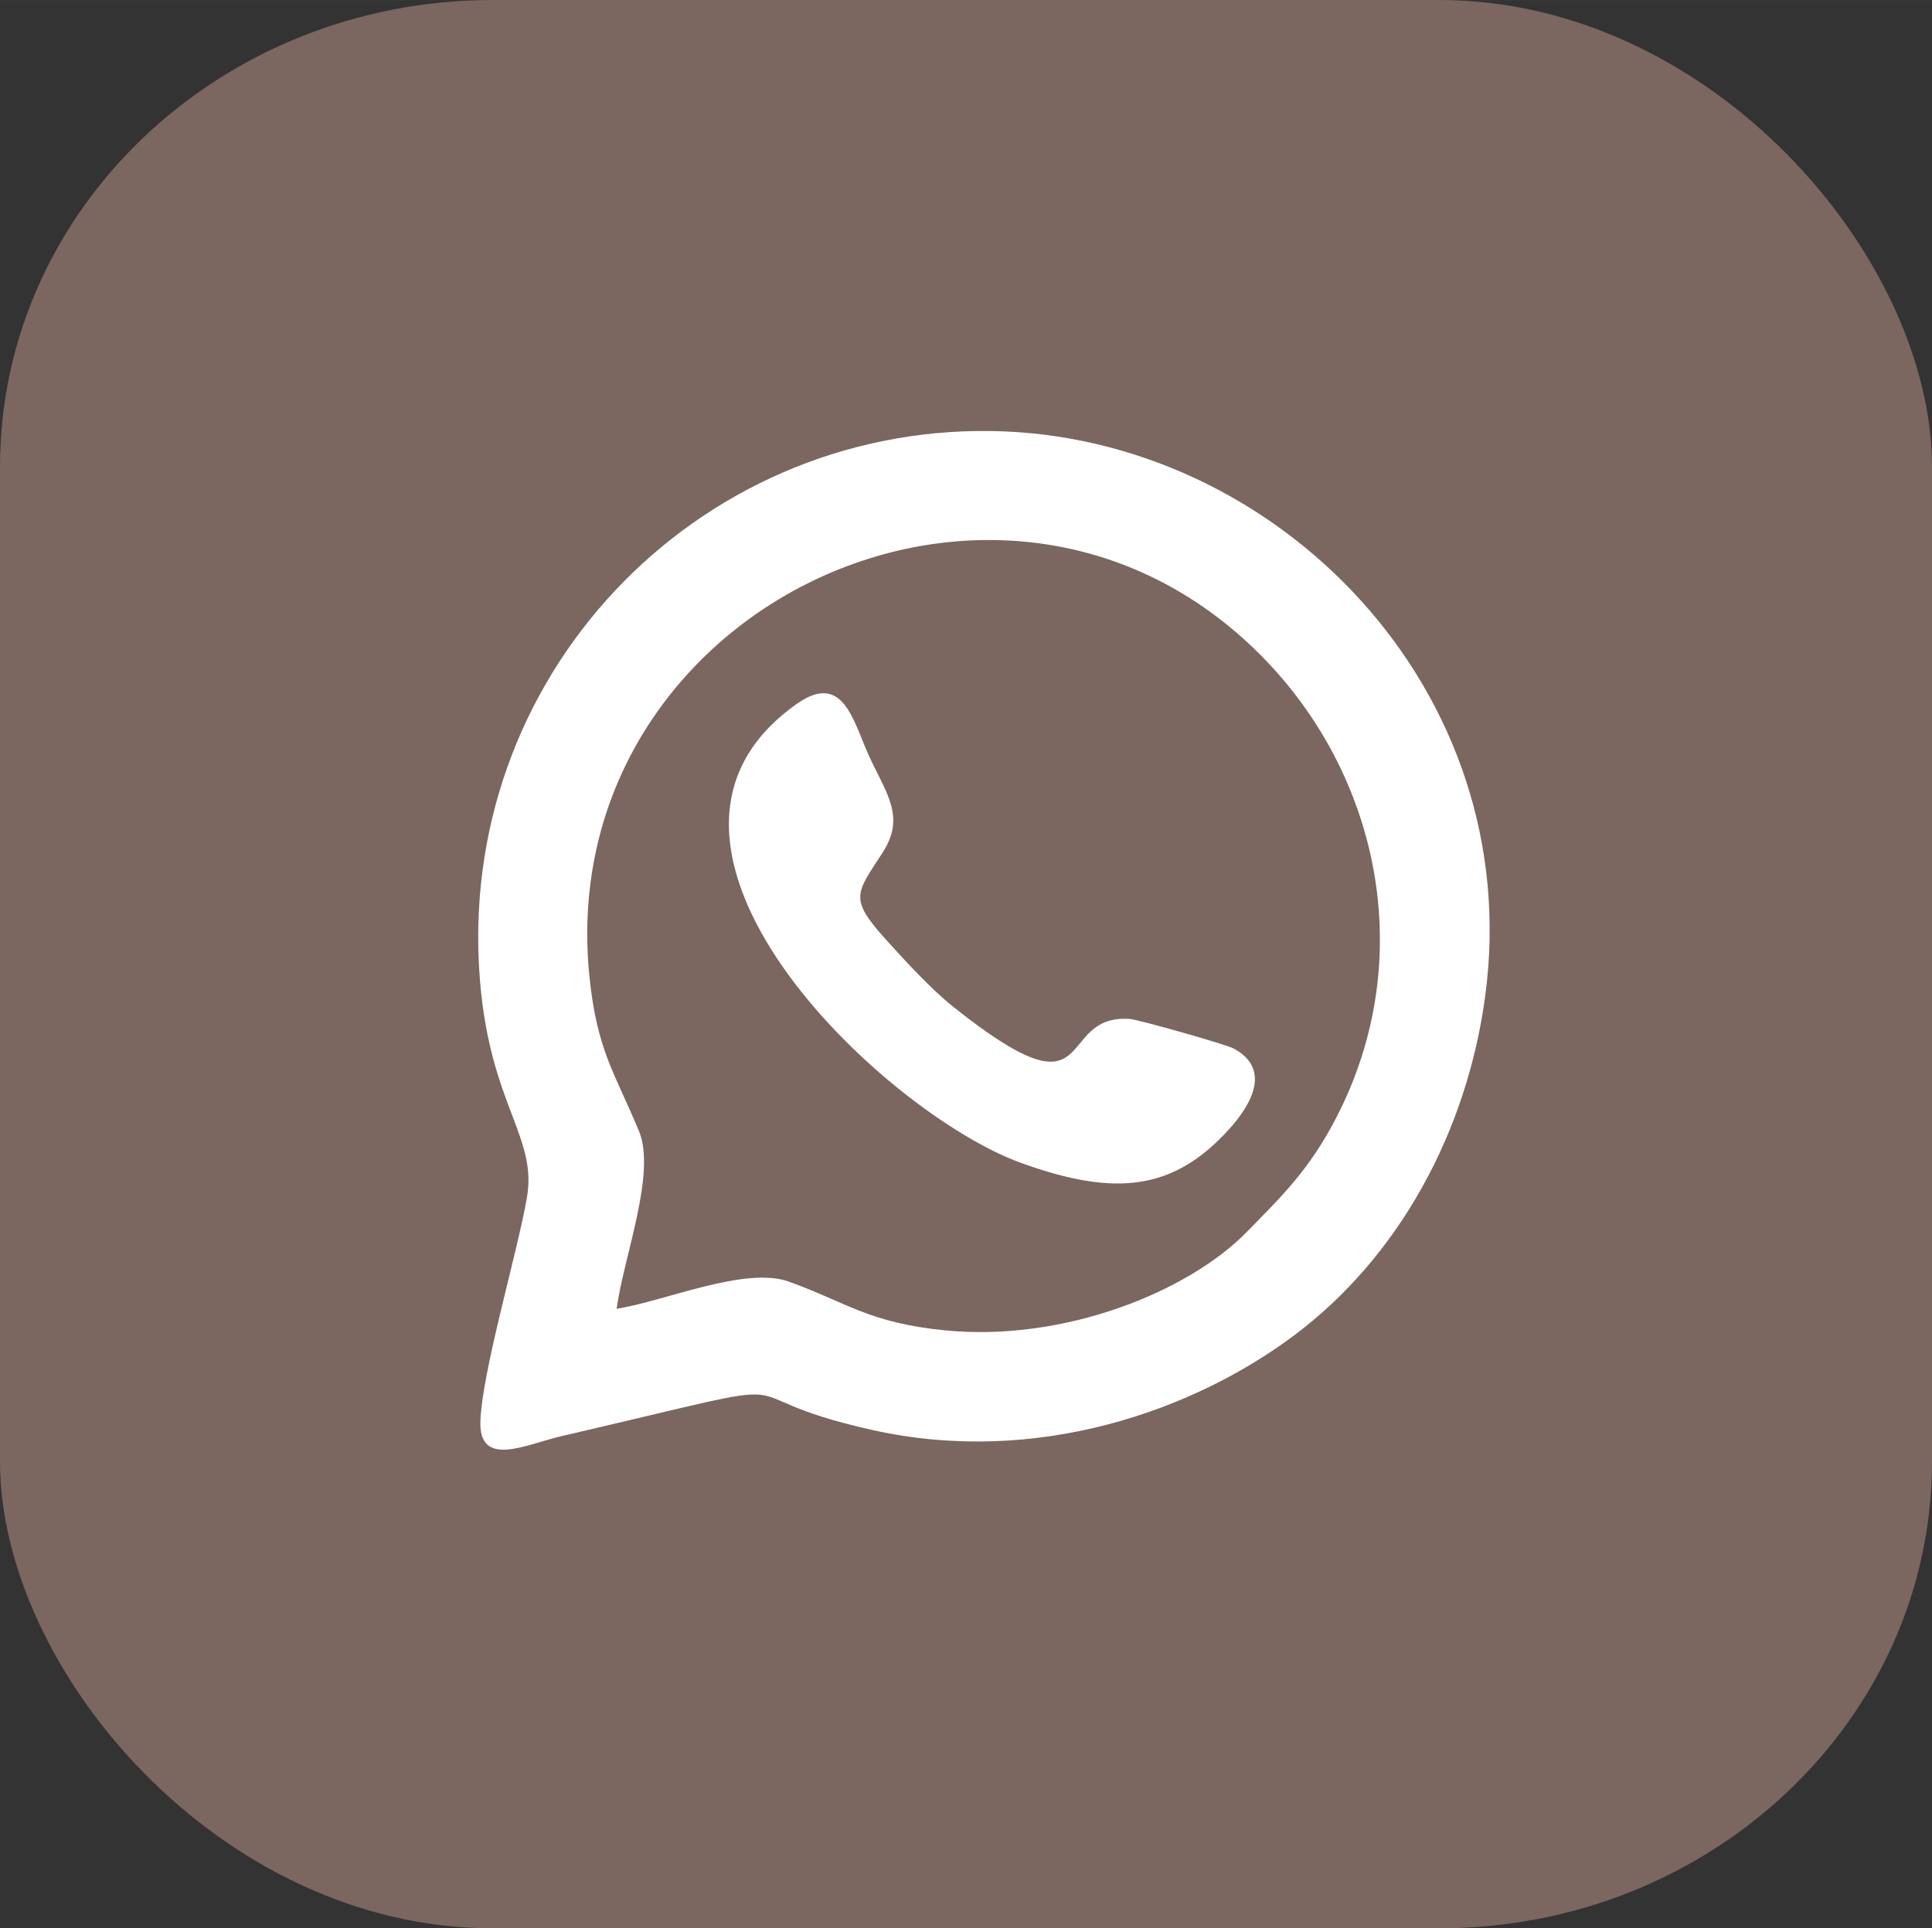
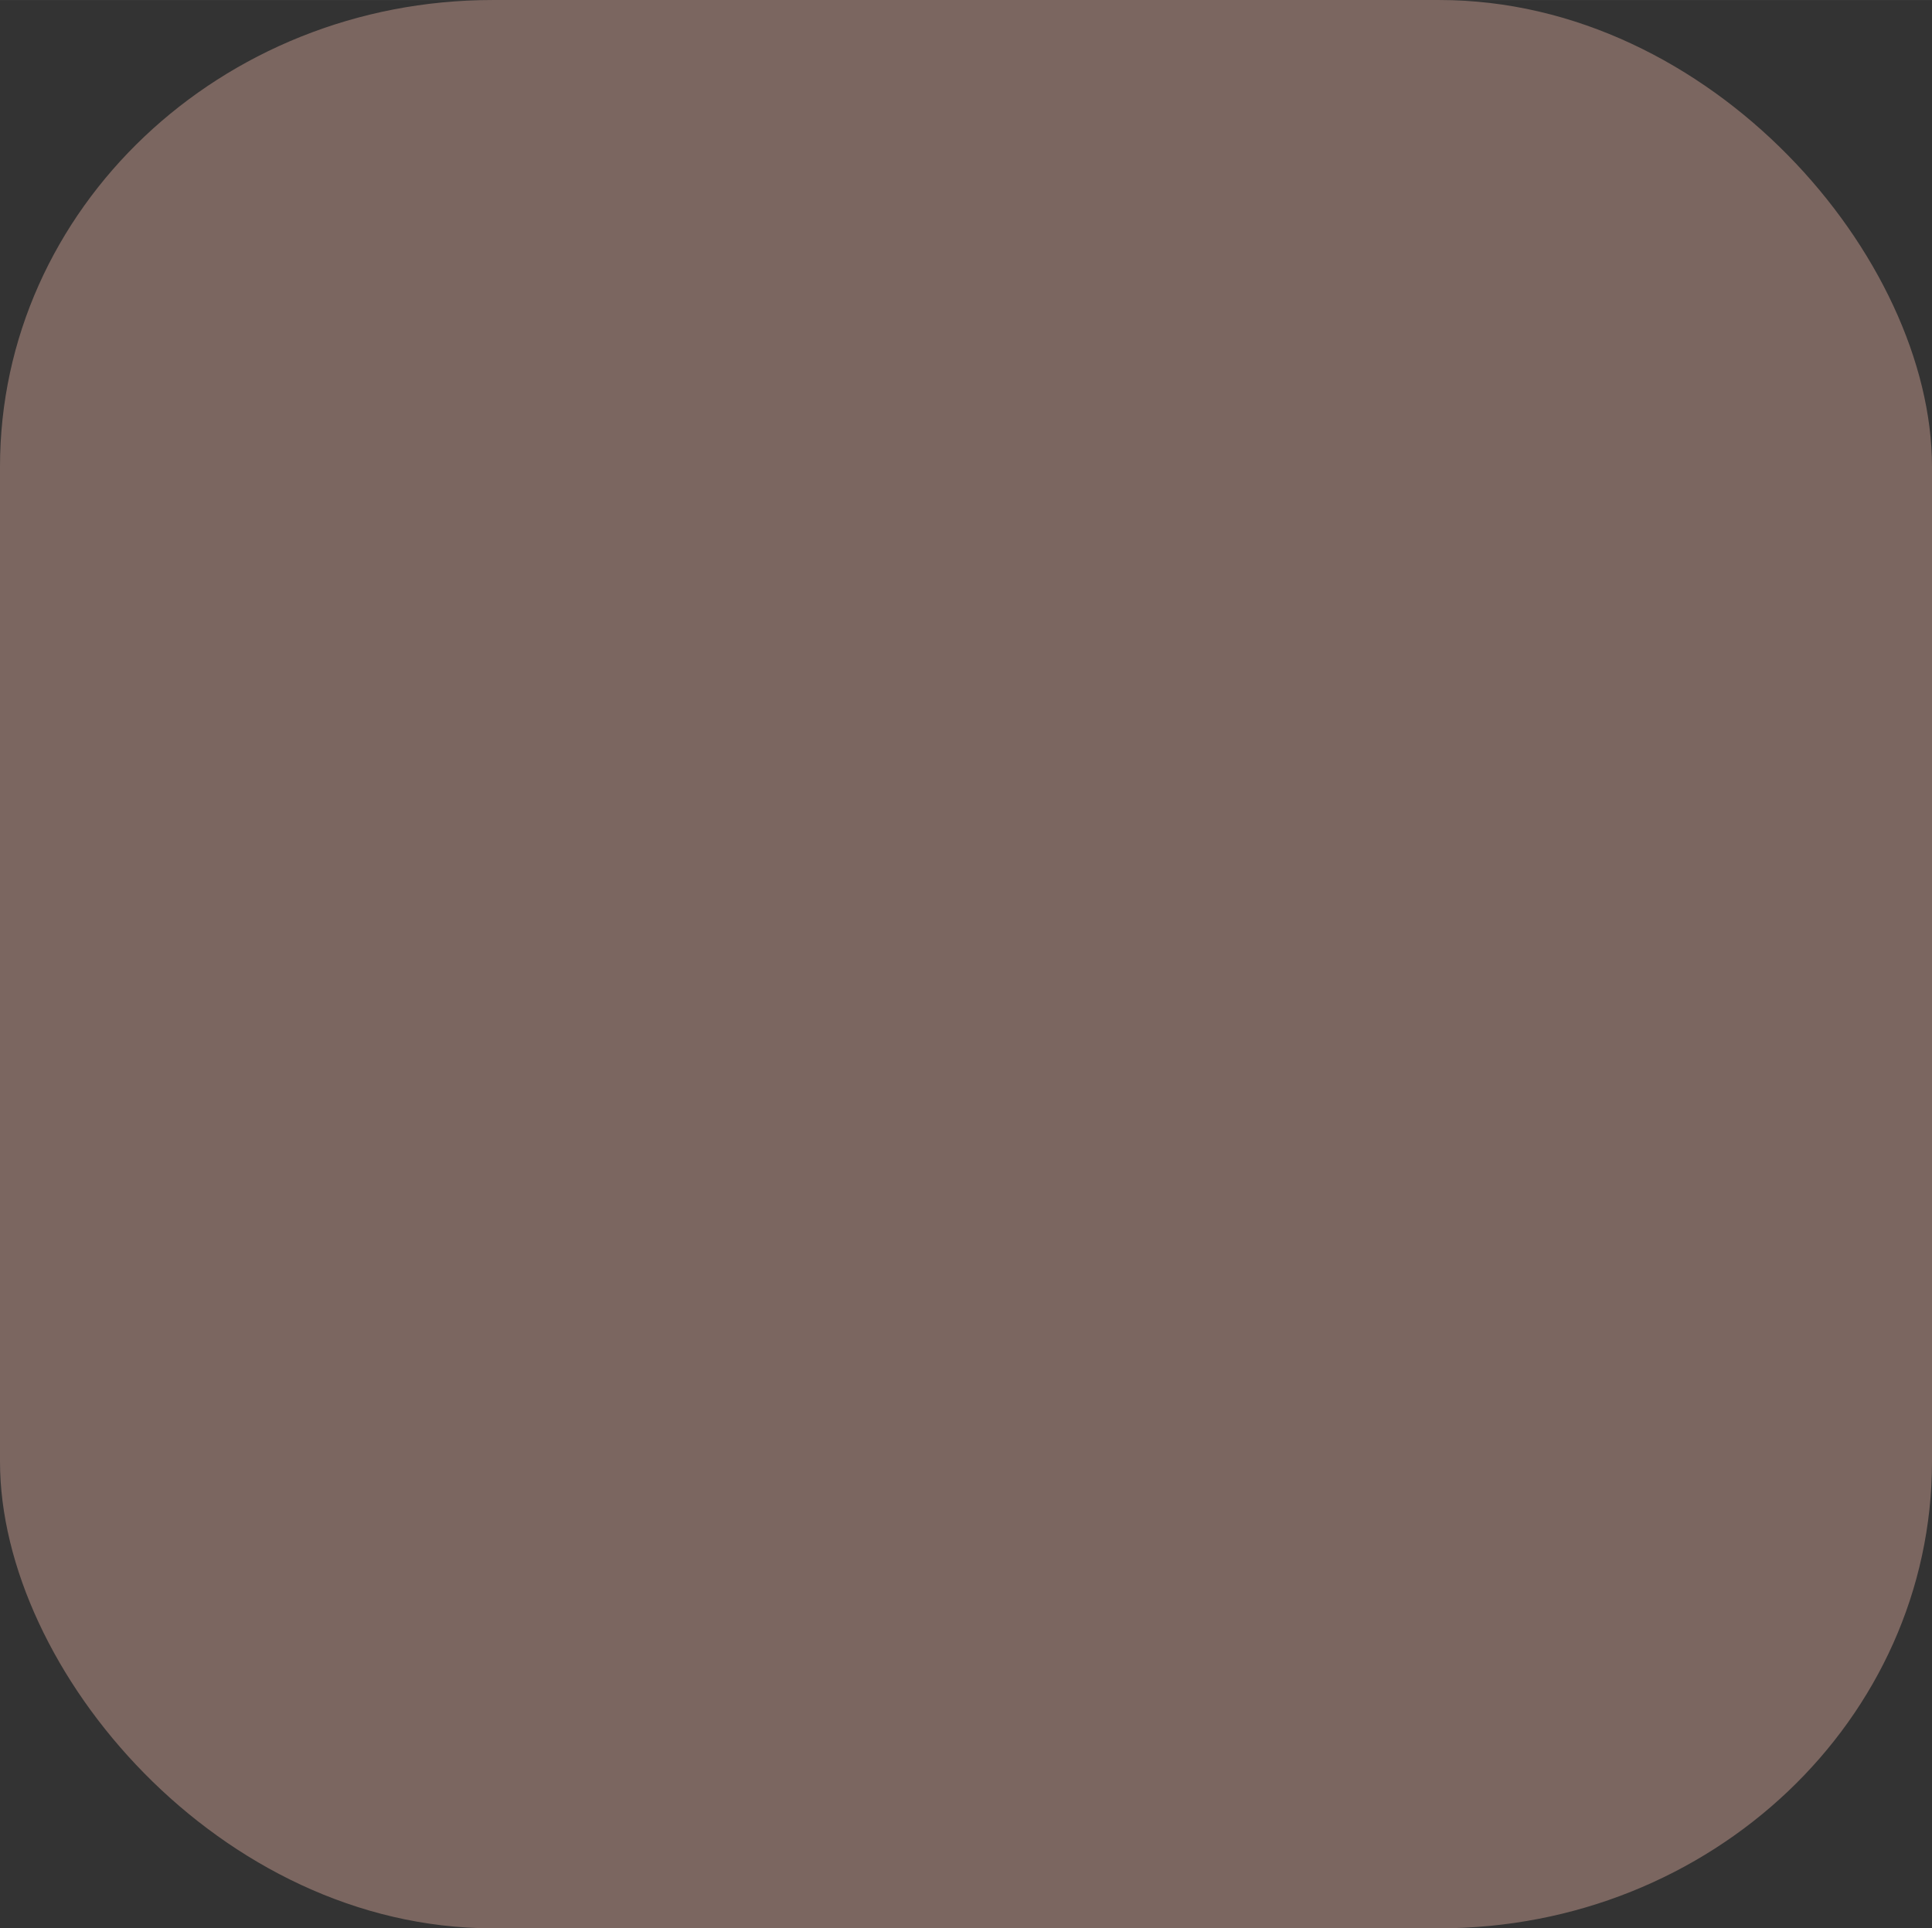
<svg xmlns="http://www.w3.org/2000/svg" xml:space="preserve" width="31.206mm" height="31.149mm" version="1.1" style="shape-rendering:geometricPrecision; text-rendering:geometricPrecision; image-rendering:optimizeQuality; fill-rule:evenodd; clip-rule:evenodd" viewBox="0 0 693.22 691.94">
  <rect x="0" y="0" width="693.22" height="691.94" fill="#333333" stroke="none" />
  <defs>
    <style type="text/css"> .fil0 {fill:#7B6660} .fil1 {fill:#FEFFFE} </style>
  </defs>
  <g id="Слой_x0020_1">
    <rect class="fil0" x="-0" y="-0" width="693.22" height="691.94" rx="176.73" ry="167.49" />
    <g id="_3074418549808">
-       <path class="fil1" d="M221.27 469.62c2.4,-18.32 14.3,-48.54 8,-63.74 -8.71,-21.01 -15.1,-28.88 -17.8,-55.73 -13.18,-131.26 147.85,-209.01 241.13,-114.81 42.03,42.44 56.57,108.34 26.85,165.74 -9.81,18.95 -19.81,28.4 -32,40.89 -21.19,21.69 -65.81,39.6 -108.36,35.4 -27.29,-2.69 -35.13,-9.93 -55.95,-17.46 -15.71,-5.68 -44.34,6.94 -61.87,9.72zm311.61 -112.03c14.91,-109.66 -74.53,-201.48 -177.35,-202.93 -105.97,-1.49 -192.51,88.33 -183.27,197.67 3.75,44.36 20.67,55.65 16.78,77.57 -3.63,20.44 -15.83,61.39 -16.66,79.75 -0.79,17.43 16.34,8.65 28.83,5.75 101.17,-23.51 51.62,-15.59 112.09,-2.21 58.7,12.99 114.98,-6.97 151.16,-34.1 37.37,-28.02 61.79,-72.61 68.43,-121.5z" />
-       <path class="fil1" d="M286.11 252.42c-71.34,49.99 30.41,146.81 80.2,164.85 34.27,12.42 54.9,9.71 74.64,-12 7.59,-8.35 15.67,-21.53 1.7,-29.04 -2.74,-1.47 -34.2,-10.4 -37.3,-10.61 -27.66,-1.86 -9.83,38.34 -63.47,-4.48 -7.99,-6.38 -17.47,-16.76 -23.9,-23.89 -13.35,-14.79 -10.99,-16.44 -1.38,-31.17 8.61,-13.2 1.21,-21.53 -5.03,-35.36 -5.4,-11.98 -9.11,-29.74 -25.46,-18.29z" />
-     </g>
+       </g>
  </g>
</svg>